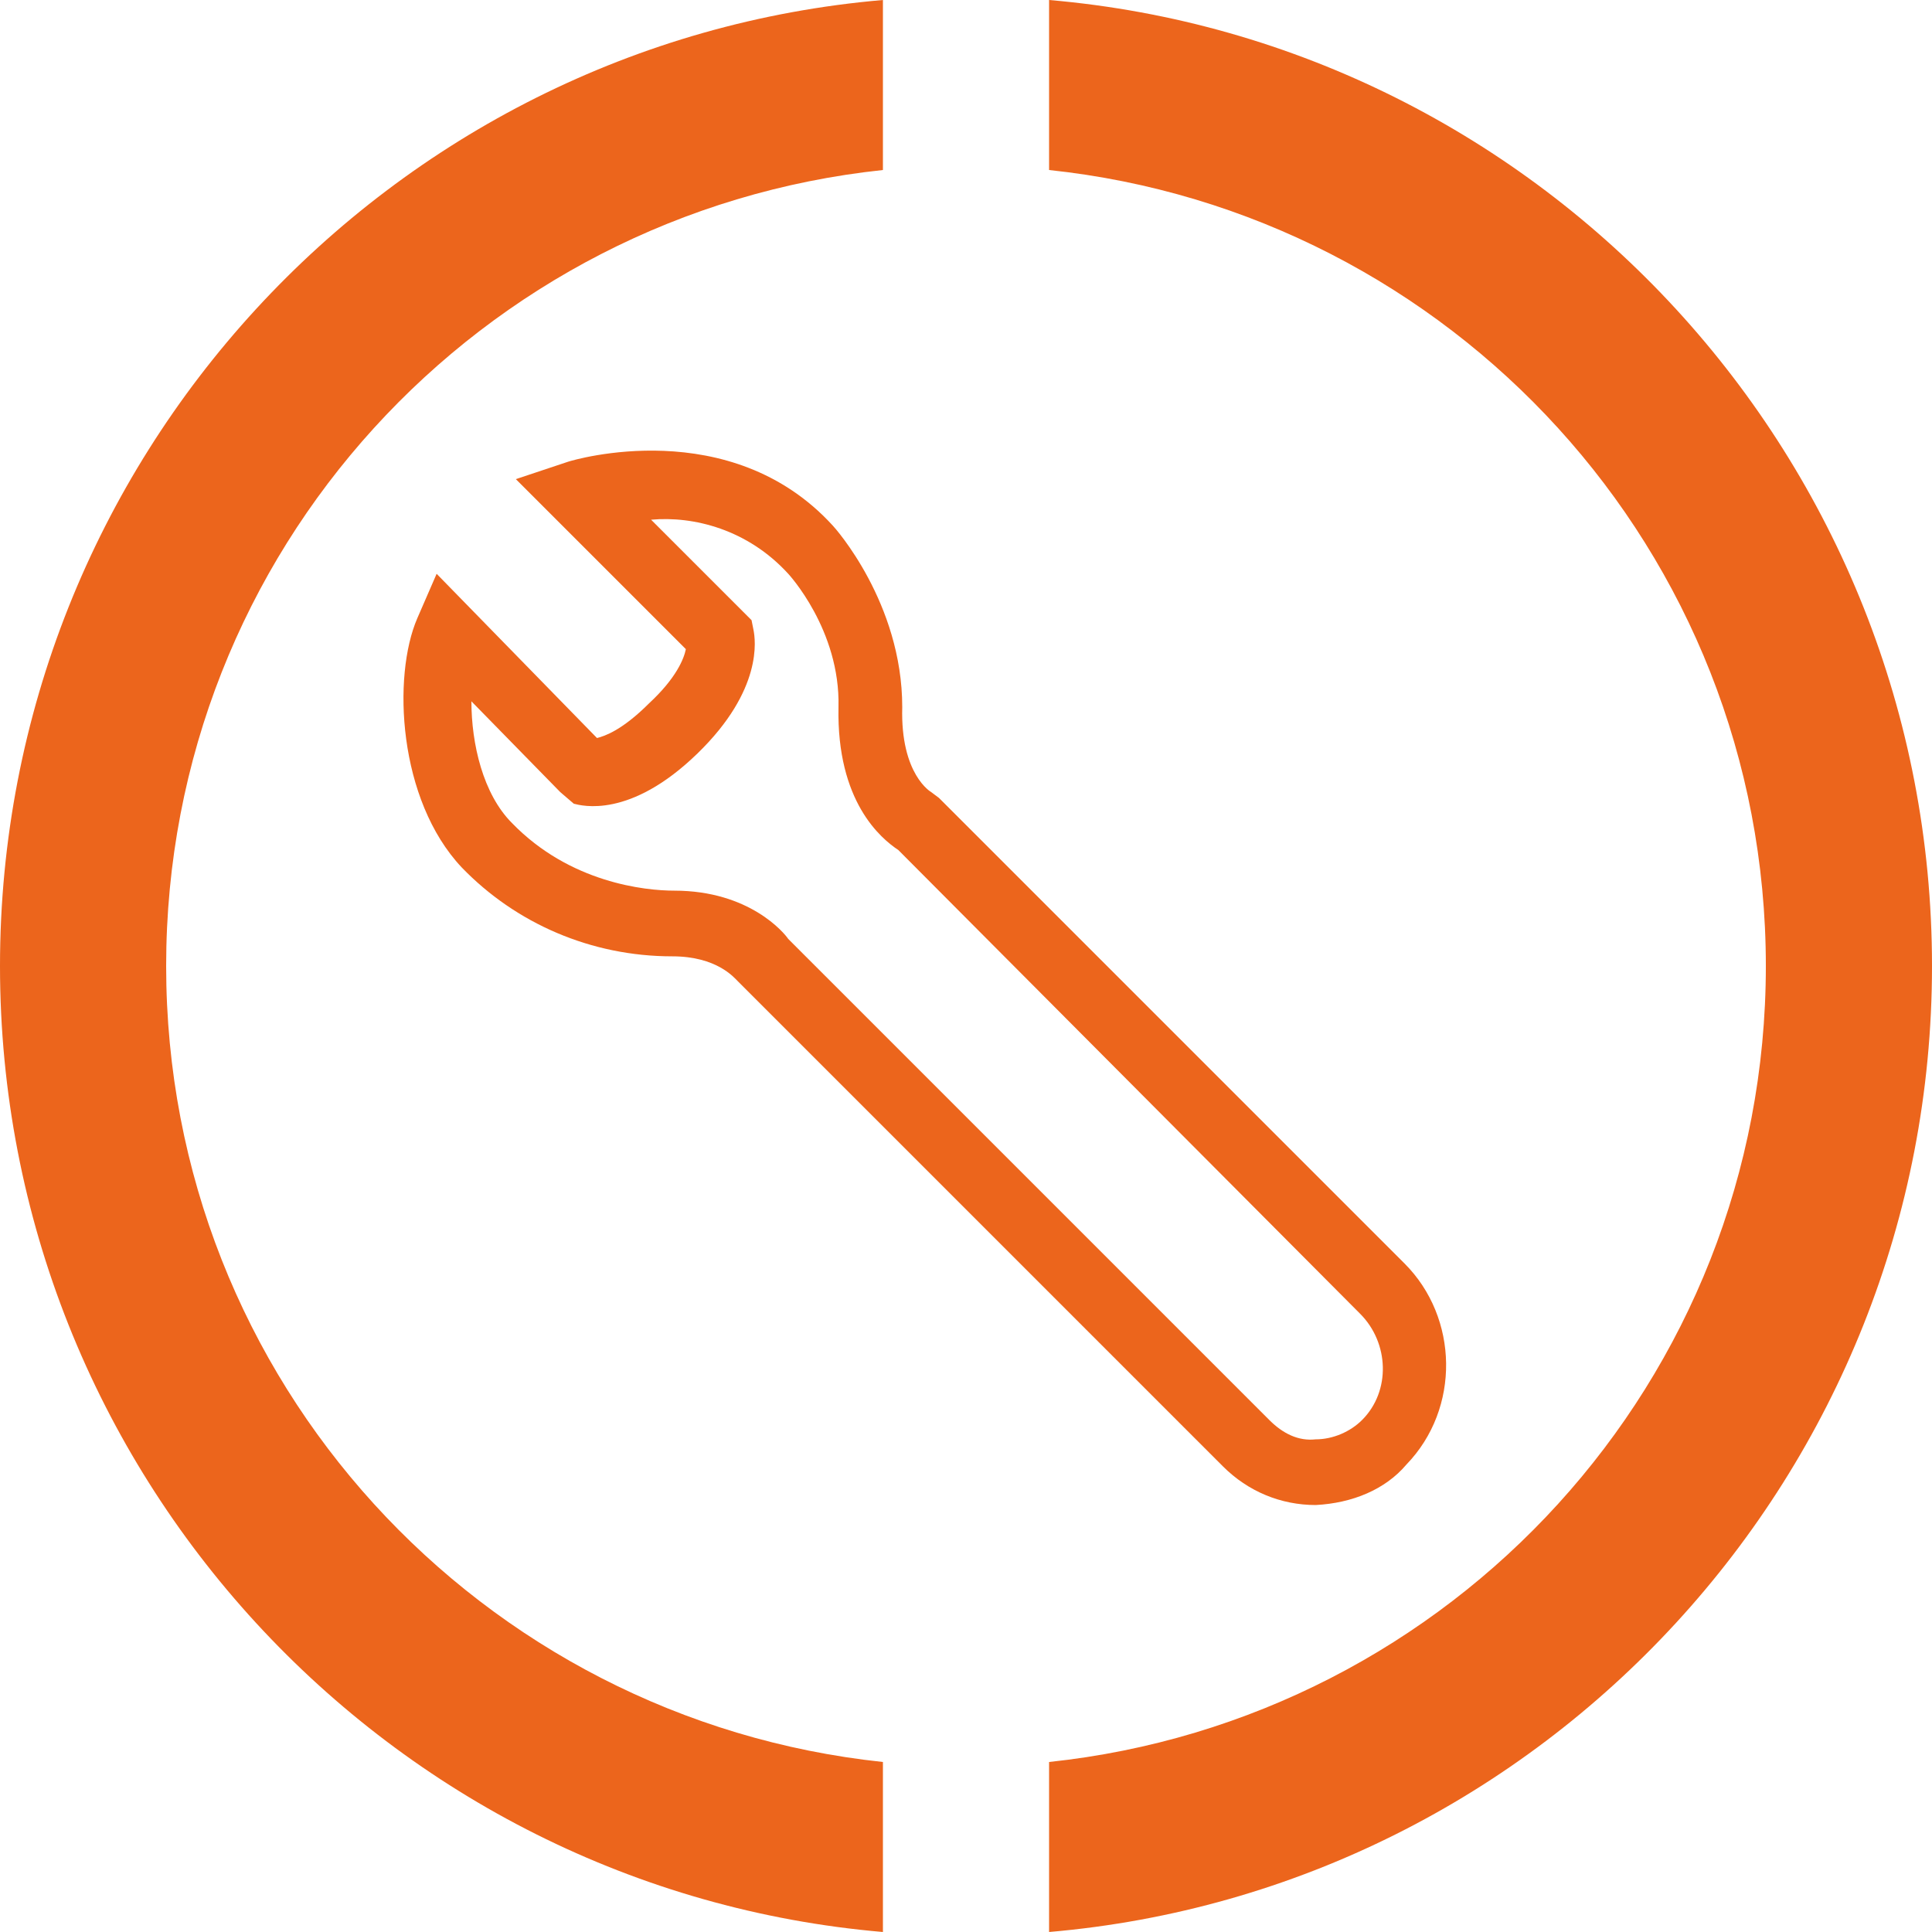
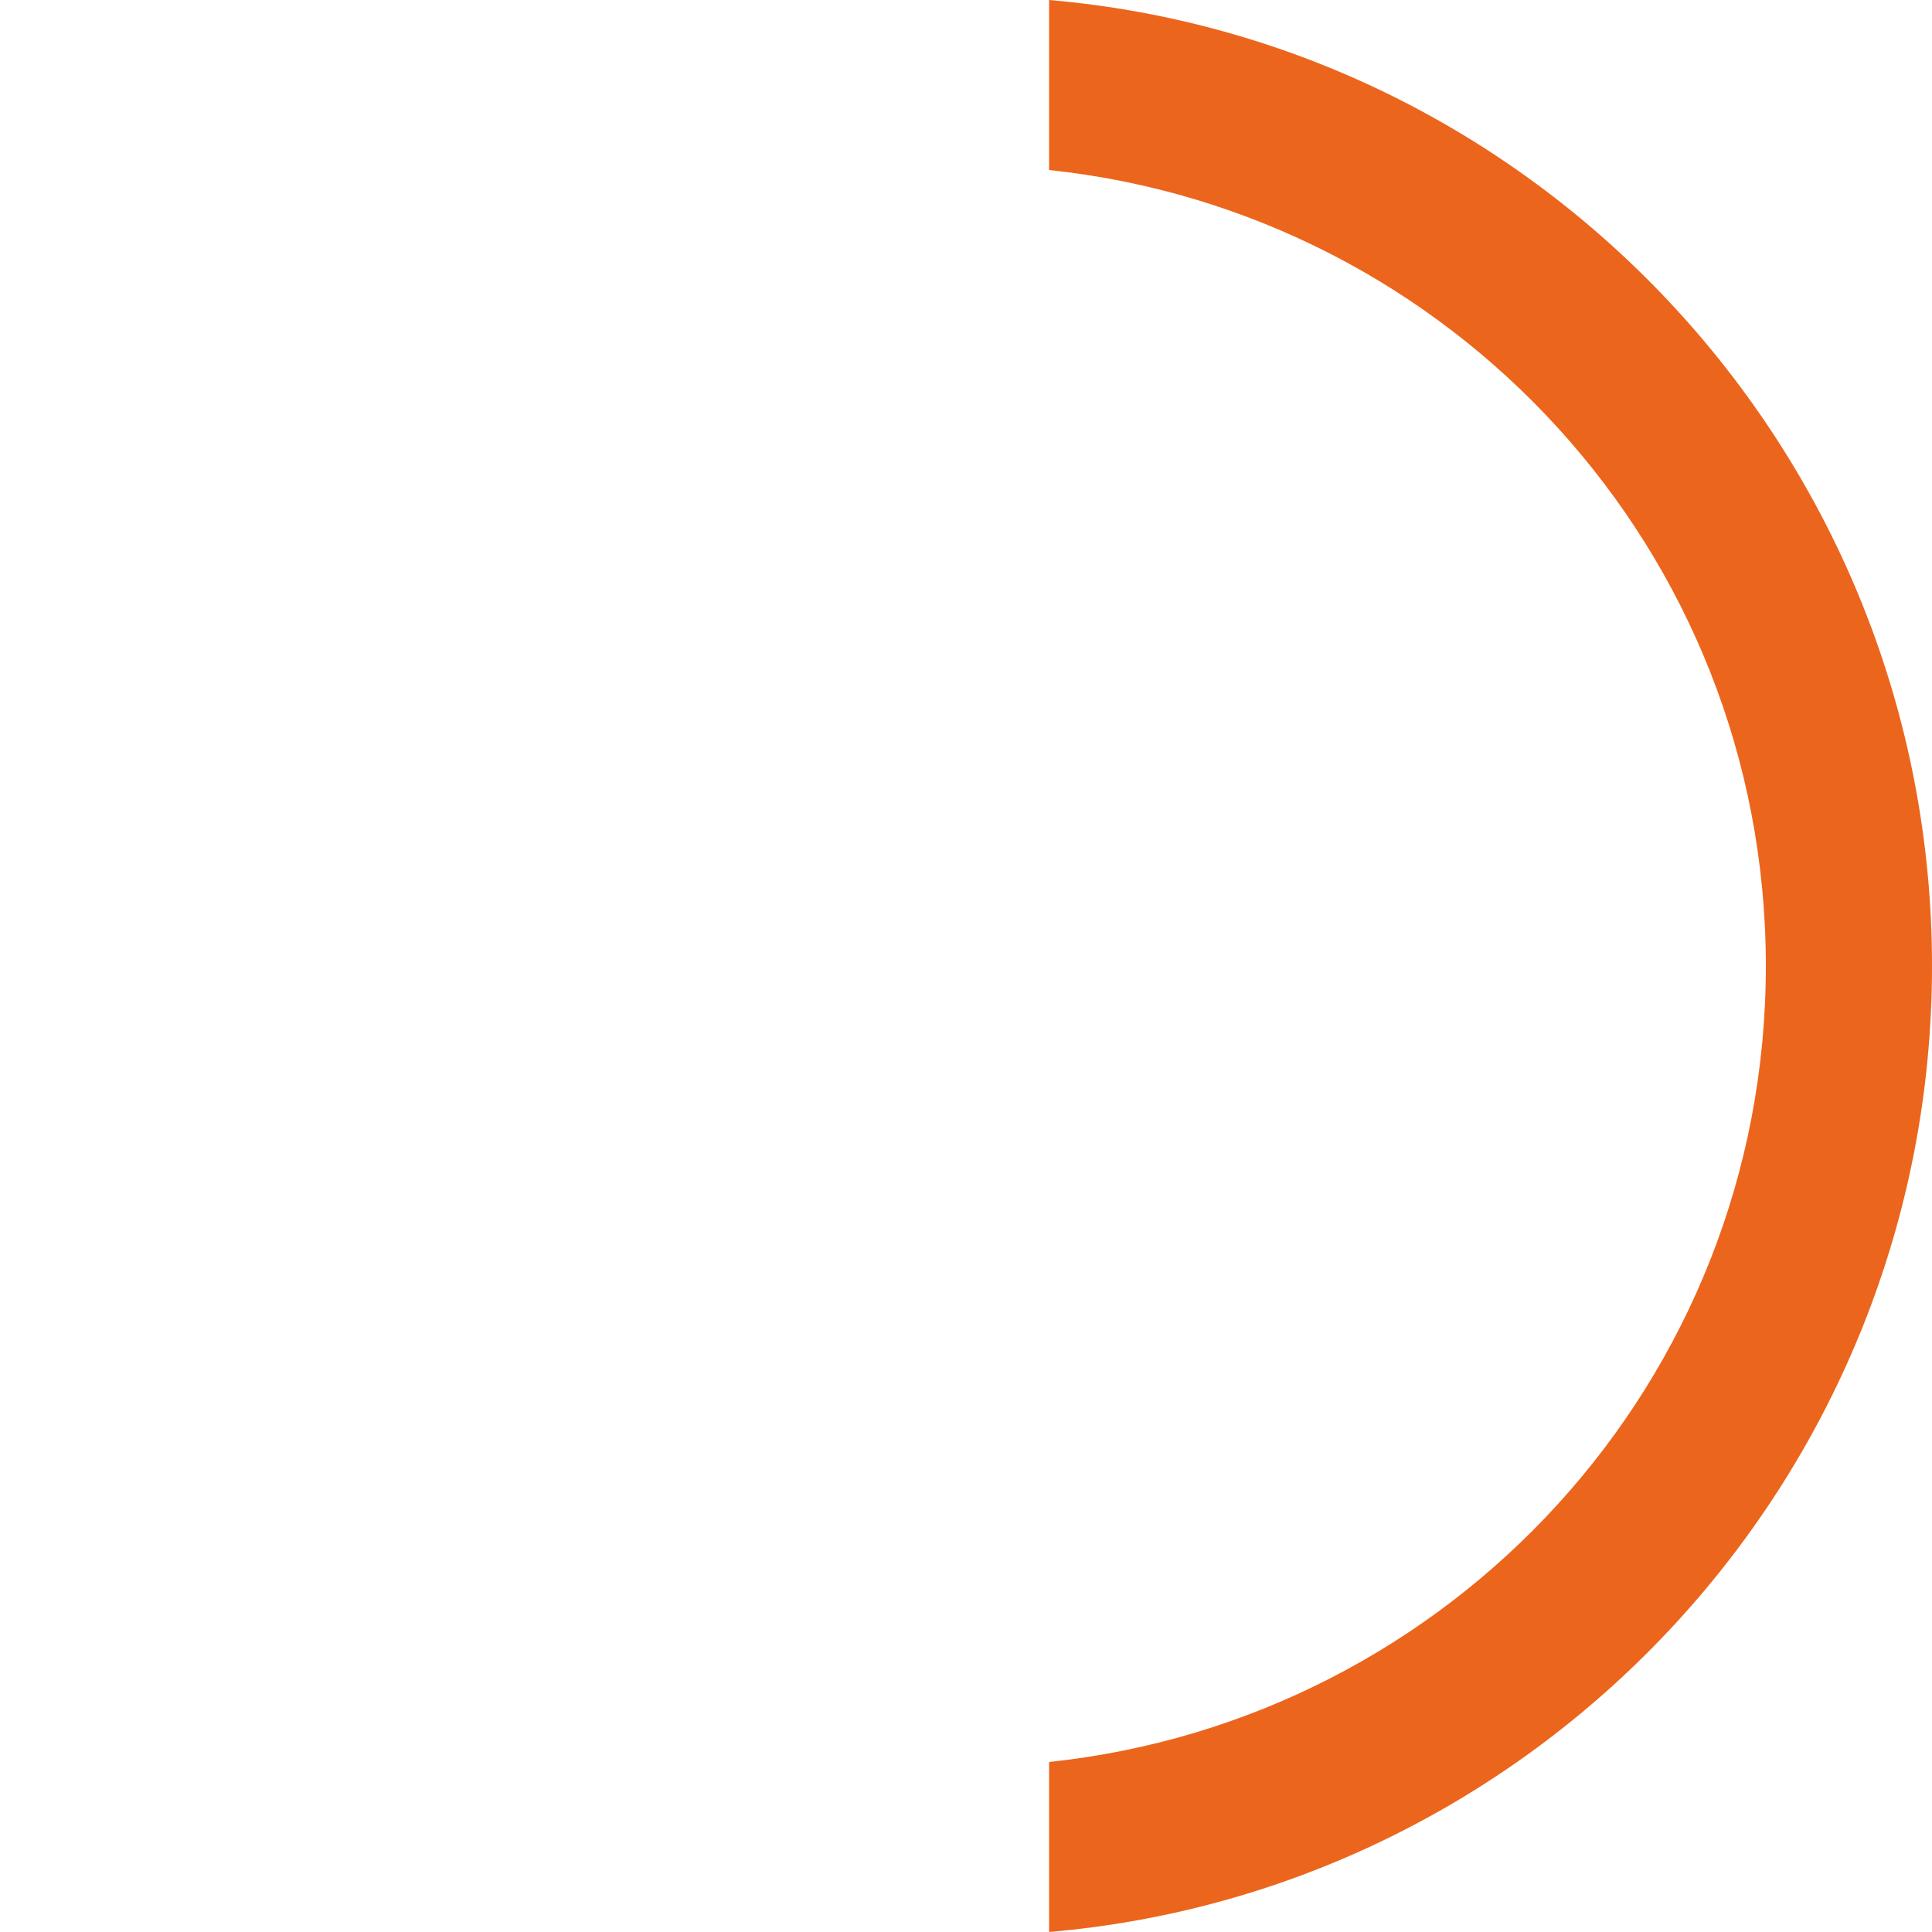
<svg xmlns="http://www.w3.org/2000/svg" version="1.1" id="Layer_1" x="0px" y="0px" viewBox="0 0 100 100" style="enable-background:new 0 0 100 100;" xml:space="preserve">
  <style type="text/css">
	.st0{fill:#EC651C;}
</style>
  <g>
    <g>
      <g>
        <path class="st0" d="M54.3,0v8.8C75.1,11,91.4,28.5,91.4,50c0,21.5-16.3,39-37.1,41.2v8.8C79.9,97.8,100,76.2,100,50     C100,23.8,79.9,2.2,54.3,0z" />
      </g>
      <g>
-         <path class="st0" d="M45.7,91.2C24.9,89,8.6,71.5,8.6,50c0-21.5,16.3-39,37.1-41.2V0C20.1,2.2,0,23.8,0,50     c0,26.2,20.1,47.8,45.7,50V91.2z" />
-       </g>
+         </g>
    </g>
    <g>
-       <path class="st0" d="M68.1,77.9c-1.8,0-3.5-0.7-4.8-2L38.2,50.8c-0.2-0.2-1.1-1.3-3.4-1.3c-4.2,0-8.1-1.7-10.9-4.6    c-3.3-3.5-3.6-9.9-2.3-12.9l1-2.3l8.3,8.5c0.4-0.1,1.3-0.4,2.7-1.8c1.4-1.3,1.8-2.3,1.9-2.8l-8.8-8.8l2.7-0.9    c0.3-0.1,8.4-2.5,13.7,3.3c0.1,0.1,3.6,4,3.6,9.4c-0.1,3.5,1.5,4.4,1.5,4.4l0.4,0.3l24.1,24.1c2.8,2.8,2.9,7.5,0.1,10.4    C71.7,77.1,70,77.8,68.1,77.9C68.1,77.9,68.1,77.9,68.1,77.9z M24.4,36.3c0,2.2,0.6,4.8,2.1,6.3c3,3.1,6.9,3.5,8.4,3.5    c3.9,0,5.7,2.2,5.9,2.5l24.9,24.9c0.7,0.7,1.5,1.1,2.4,1c0.9,0,1.8-0.4,2.4-1c1.5-1.5,1.4-4-0.1-5.5l-23.9-24    c-0.9-0.6-3.2-2.5-3.1-7.4c0.1-4-2.6-6.9-2.6-6.9c-2.1-2.3-4.9-3-7.1-2.8l5.2,5.2l0.1,0.5c0.1,0.5,0.5,3.1-2.9,6.4    c-3.5,3.4-6,2.7-6.4,2.6L29,41L24.4,36.3z" />
-     </g>
+       </g>
  </g>
</svg>